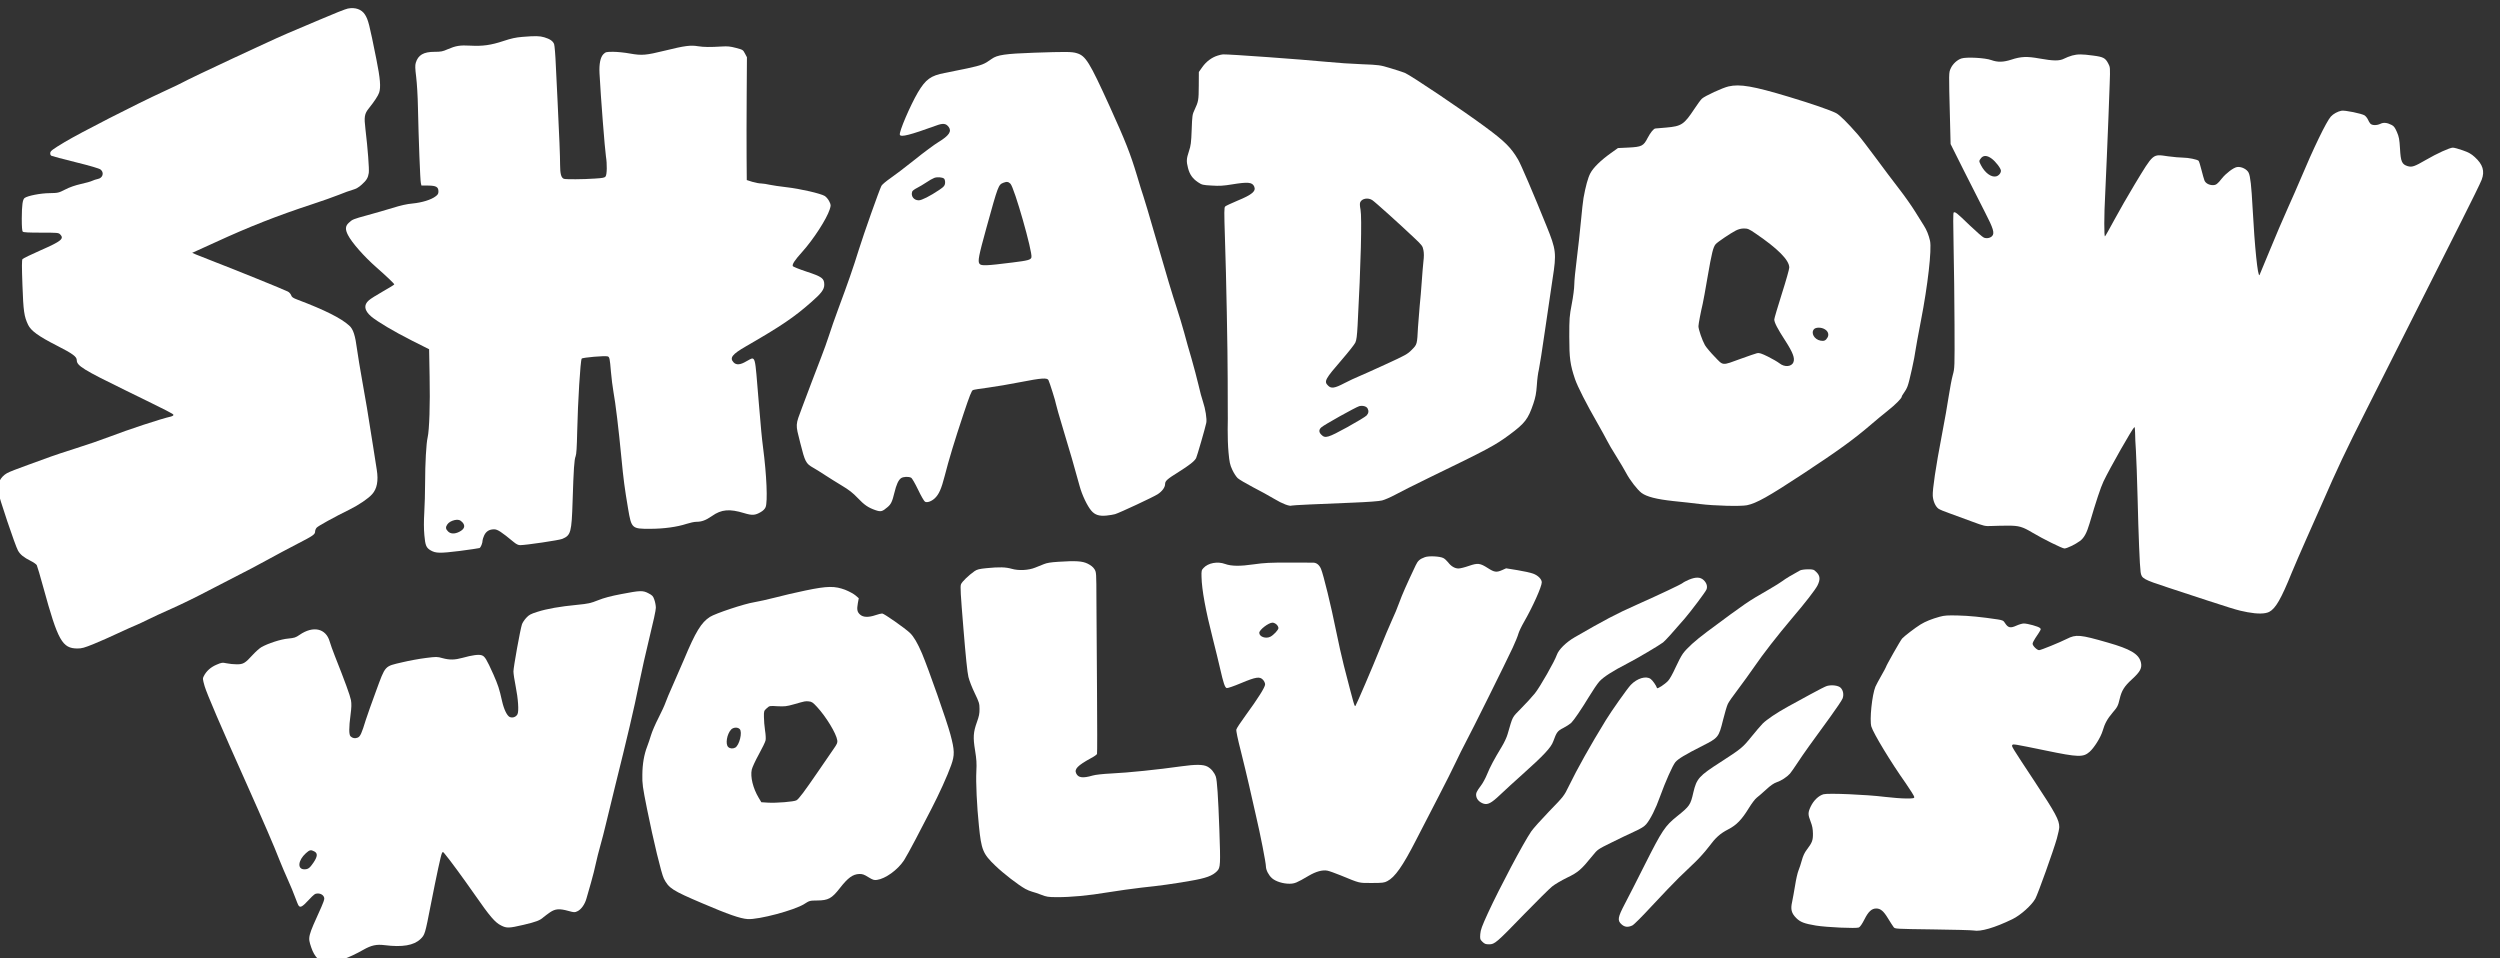
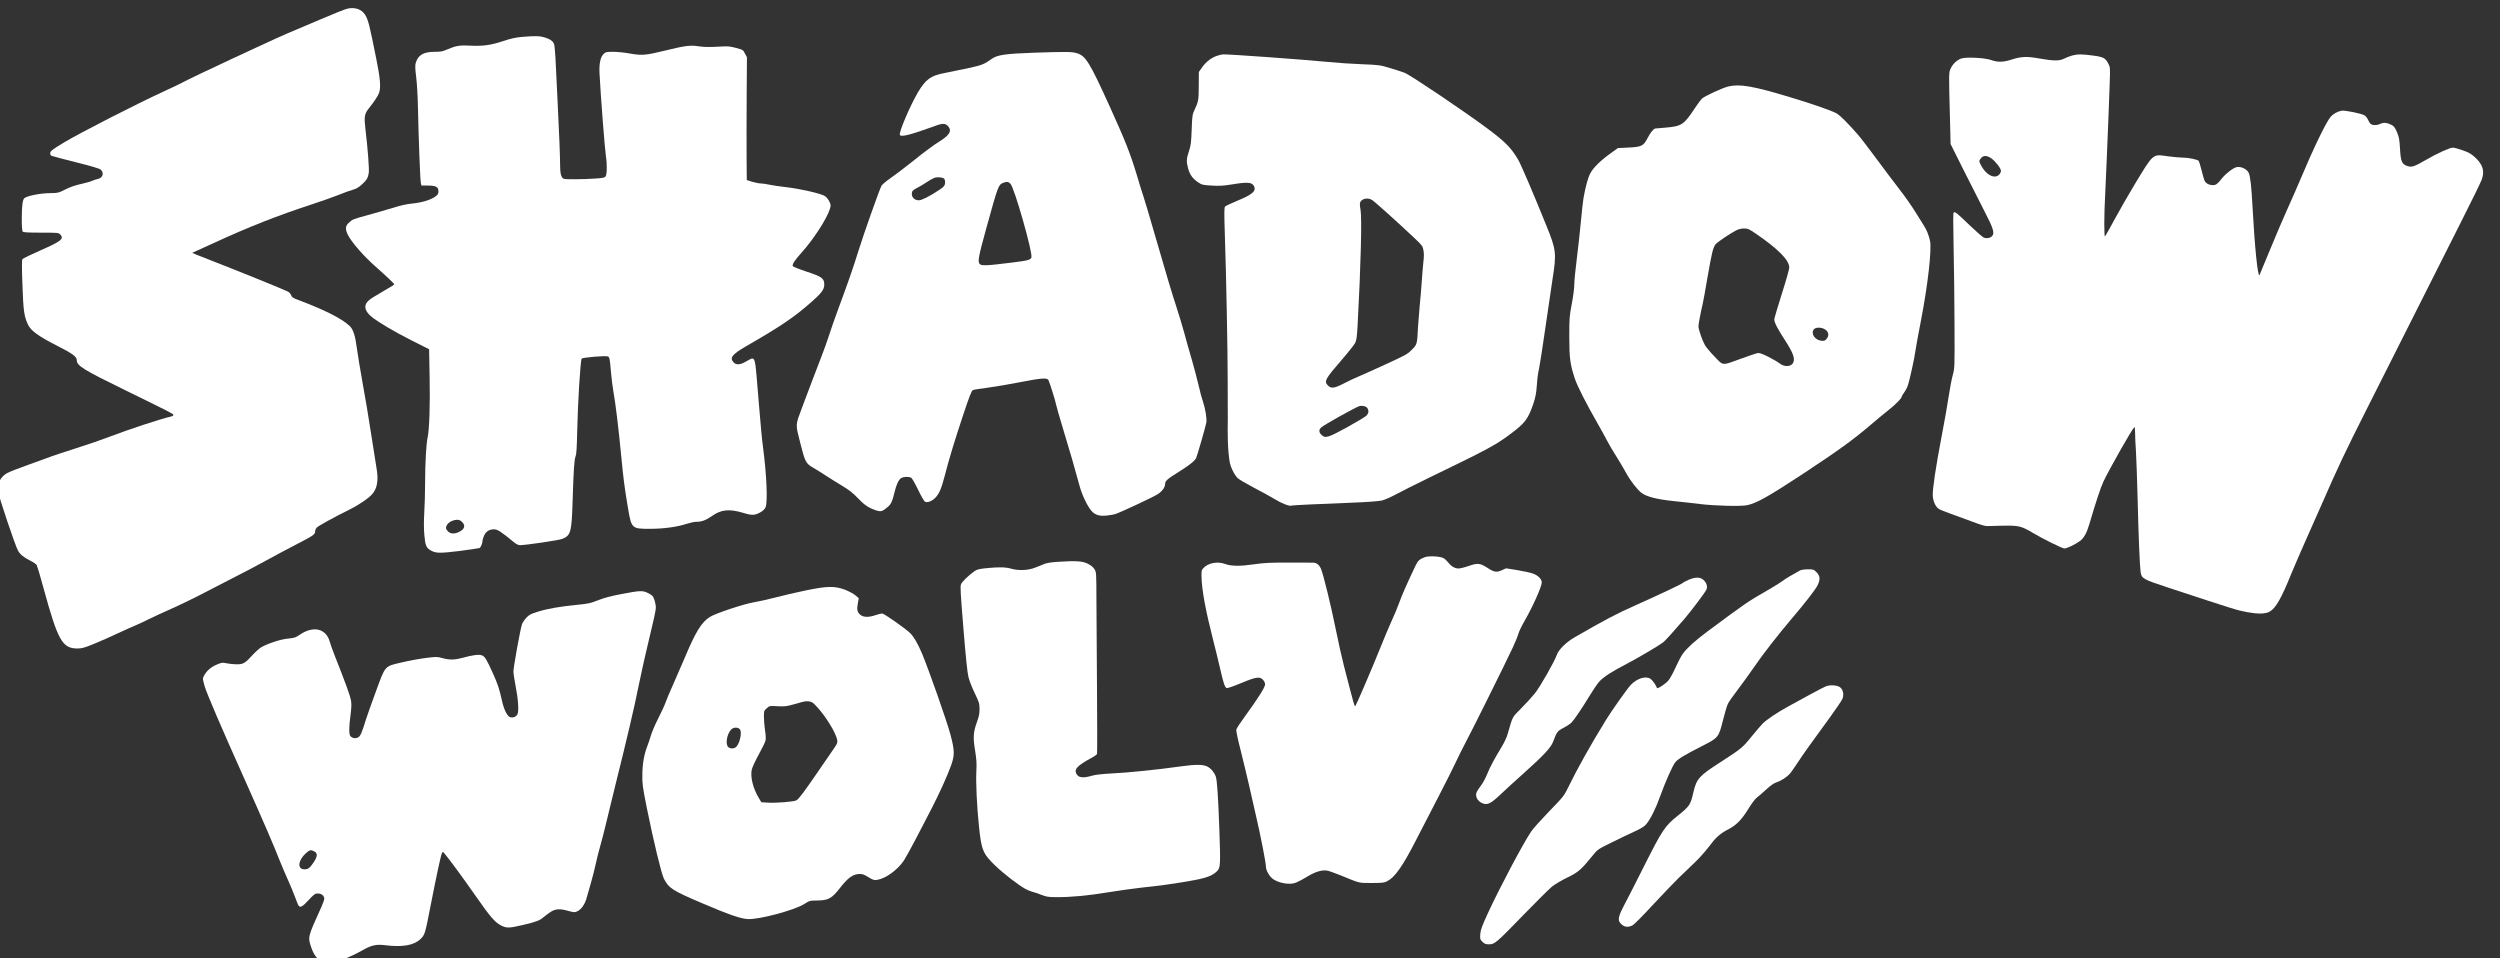
<svg xmlns="http://www.w3.org/2000/svg" viewBox="0 0 600 230" width="600" height="230">
  <rect x="0" y="0" width="600" height="230" fill="#333333" stroke="none" />
  <g transform="matrix(0.02, 0, 0, -0.02, -88.175, 331.836)" fill="#ffffff" stroke="none" style="">
    <path d="M8582 16489 c-24 -4 -175 -64 -335 -133 -161 -68 -335 -142 -387 -164 -52 -22 -192 -85 -310 -140 -118 -55 -273 -127 -345 -160 -211 -97 -599 -283 -610 -292 -5 -4 -104 -52 -220 -105 -337 -155 -1005 -497 -1190 -608 -146 -88 -170 -106 -173 -129 -2 -18 3 -30 15 -36 10 -5 141 -40 291 -77 171 -42 282 -75 297 -87 47 -37 28 -103 -33 -114 -20 -4 -50 -14 -67 -22 -16 -8 -77 -26 -135 -38 -69 -16 -134 -38 -188 -66 -81 -41 -85 -42 -190 -44 -108 -1 -261 -31 -298 -58 -24 -18 -33 -84 -34 -247 0 -100 4 -149 12 -157 9 -9 72 -12 220 -12 195 0 209 -1 228 -20 52 -52 16 -82 -230 -190 -115 -51 -215 -99 -221 -107 -9 -10 -9 -91 -1 -311 11 -315 20 -377 68 -478 34 -71 124 -137 344 -249 192 -98 240 -133 240 -176 0 -66 80 -115 586 -362 533 -261 573 -281 574 -294 0 -7 -12 -15 -27 -19 -122 -27 -522 -159 -745 -245 -97 -37 -279 -100 -405 -139 -125 -40 -257 -83 -293 -97 -36 -14 -159 -58 -275 -100 -115 -41 -229 -85 -252 -99 -80 -46 -120 -127 -108 -217 9 -67 208 -658 240 -713 28 -48 67 -80 152 -123 34 -17 67 -40 73 -51 6 -11 42 -133 80 -272 174 -635 226 -728 409 -728 52 0 83 9 194 54 73 30 206 88 296 131 90 42 186 85 212 95 26 11 90 40 141 66 51 26 182 86 290 134 109 48 309 146 445 218 137 71 303 157 370 191 67 33 211 109 320 169 109 60 276 149 371 198 189 97 212 113 212 148 0 13 8 33 18 45 16 20 212 128 397 219 109 54 223 131 269 183 59 65 77 161 56 293 -5 33 -25 160 -44 281 -66 423 -88 552 -132 795 -24 135 -51 296 -59 358 -24 183 -47 254 -97 298 -97 88 -293 186 -615 308 -59 22 -73 32 -81 56 -6 16 -23 35 -39 43 -44 23 -653 270 -865 351 -106 41 -213 83 -238 94 l-45 20 60 27 c33 14 132 59 220 100 399 184 742 319 1160 456 116 38 260 89 320 113 61 25 135 52 166 60 40 11 72 29 108 62 58 52 76 81 85 140 7 42 -12 293 -40 526 -18 148 -12 184 41 250 62 77 112 152 123 187 22 64 14 170 -33 402 -85 424 -97 473 -137 536 -40 63 -117 90 -206 72z" />
    <path d="M10675 16149 c-75 -6 -131 -18 -224 -49 -150 -50 -251 -64 -397 -56 -126 7 -175 -1 -275 -44 -58 -26 -80 -30 -155 -30 -132 0 -198 -38 -226 -132 -9 -30 -8 -66 5 -171 9 -72 19 -235 21 -362 8 -382 27 -878 35 -910 l7 -30 82 0 c95 -1 122 -17 122 -71 0 -26 -7 -39 -35 -59 -52 -40 -162 -74 -274 -85 -69 -6 -144 -23 -243 -54 -79 -24 -213 -63 -298 -86 -176 -48 -183 -51 -227 -93 -41 -38 -43 -78 -9 -145 45 -90 195 -260 341 -388 125 -110 215 -196 215 -205 0 -4 -61 -42 -136 -84 -74 -42 -151 -90 -169 -107 -65 -56 -55 -122 27 -193 73 -62 273 -181 489 -290 l207 -104 6 -328 c7 -328 -3 -642 -24 -732 -16 -66 -30 -313 -30 -541 0 -113 -5 -275 -10 -360 -6 -103 -6 -194 1 -270 11 -124 22 -151 76 -183 61 -35 111 -36 346 -7 122 16 230 32 239 35 16 6 38 60 38 95 0 8 9 34 19 57 23 49 62 73 119 73 41 0 88 -31 233 -151 34 -28 56 -39 80 -39 68 0 468 59 505 75 103 43 112 77 124 455 12 385 20 497 36 536 10 24 15 108 19 296 8 358 38 850 54 876 8 14 281 37 312 27 22 -7 26 -25 39 -185 6 -74 20 -182 30 -240 25 -134 63 -452 95 -787 26 -271 38 -361 81 -617 40 -236 45 -241 264 -240 163 0 324 22 439 60 40 13 92 24 115 24 65 0 114 18 189 70 112 79 210 88 386 34 96 -29 131 -27 199 13 28 16 49 37 58 59 26 63 13 383 -31 719 -15 116 -25 225 -50 525 -9 102 -22 258 -29 348 -14 158 -23 192 -52 192 -7 0 -39 -16 -71 -35 -70 -42 -119 -46 -151 -12 -51 54 -18 97 147 192 425 245 581 351 787 533 120 105 154 151 154 207 0 76 -26 96 -212 157 -88 29 -163 59 -166 67 -8 22 23 70 114 171 134 149 292 393 329 508 16 51 16 53 -5 97 -12 25 -36 53 -54 65 -50 30 -293 86 -458 105 -81 9 -173 23 -205 30 -32 8 -77 14 -99 15 -23 0 -72 9 -108 20 l-66 21 -2 277 c-1 152 -1 484 1 737 l3 460 -24 45 c-23 44 -25 45 -108 67 -67 18 -102 21 -165 17 -148 -9 -220 -8 -290 3 -88 15 -160 6 -394 -52 -233 -57 -278 -61 -421 -36 -63 12 -155 21 -203 21 -84 0 -90 -2 -117 -28 -37 -37 -53 -118 -47 -231 15 -289 64 -910 77 -996 15 -90 13 -218 -4 -240 -11 -16 -33 -20 -127 -26 -143 -10 -352 -11 -374 -3 -32 13 -45 59 -45 166 0 100 -10 353 -30 758 -6 107 -15 301 -21 430 -5 129 -15 247 -21 263 -14 36 -50 61 -117 81 -58 17 -105 18 -266 5z m-717 -5825 c38 -42 25 -82 -38 -114 -55 -28 -105 -26 -135 5 -29 28 -31 51 -9 83 17 25 47 43 89 53 41 9 66 2 93 -27z" />
    <path d="M16810 15959 c-338 -12 -435 -26 -501 -74 -90 -65 -116 -75 -294 -114 -99 -21 -220 -46 -270 -55 -166 -31 -228 -76 -321 -232 -92 -157 -230 -478 -217 -510 12 -31 123 -2 433 110 85 32 120 28 153 -16 39 -52 4 -104 -121 -180 -48 -29 -177 -124 -287 -213 -110 -88 -242 -188 -293 -223 -50 -35 -98 -75 -106 -90 -28 -56 -210 -570 -271 -765 -66 -214 -132 -403 -247 -712 -39 -104 -88 -246 -110 -315 -22 -69 -65 -188 -95 -265 -30 -77 -81 -210 -113 -295 -32 -85 -84 -222 -115 -305 -83 -222 -82 -196 -23 -429 57 -227 67 -247 155 -297 32 -18 96 -58 143 -89 47 -31 137 -87 200 -125 87 -52 133 -88 190 -148 82 -86 126 -116 214 -147 65 -22 82 -18 145 36 42 35 57 67 82 171 24 100 49 155 81 177 26 18 90 21 120 5 12 -6 46 -66 84 -144 35 -74 72 -138 83 -144 26 -14 77 4 117 41 50 47 79 113 119 268 50 196 118 421 227 748 73 218 96 276 112 283 12 5 93 18 181 29 88 12 262 41 387 66 256 50 322 54 338 25 14 -27 90 -269 90 -287 0 -9 41 -151 91 -317 84 -277 121 -405 193 -667 29 -108 92 -240 141 -297 43 -50 94 -67 183 -58 37 4 83 11 102 17 56 17 459 205 511 239 53 34 89 83 89 122 0 38 24 59 165 147 127 80 186 126 207 164 10 18 109 359 122 423 10 43 -11 172 -39 253 -13 36 -38 128 -55 205 -18 76 -55 216 -82 310 -28 93 -68 235 -89 315 -22 80 -62 213 -89 295 -60 185 -106 336 -259 865 -66 228 -129 442 -141 475 -12 33 -46 143 -76 245 -80 266 -139 417 -330 837 -243 534 -287 605 -395 637 -58 18 -130 18 -519 5z m-1072 -1511 c6 -6 12 -25 12 -42 0 -39 -12 -54 -70 -93 -112 -75 -211 -125 -246 -125 -60 0 -99 52 -78 107 4 9 30 28 58 42 28 14 78 44 111 66 33 23 76 47 95 54 36 13 96 9 118 -9z m796 -61 c47 -47 267 -820 252 -883 -8 -30 -39 -39 -226 -62 -316 -40 -377 -42 -397 -16 -23 30 -11 92 82 429 143 517 144 519 205 544 39 15 59 13 84 -12z" />
    <path d="M19019 15924 c-69 -21 -137 -72 -183 -138 l-41 -58 -1 -166 c-1 -174 -4 -188 -50 -287 -27 -56 -29 -71 -35 -240 -6 -156 -10 -190 -33 -258 -30 -90 -32 -121 -11 -202 20 -77 54 -125 118 -169 50 -33 57 -35 167 -41 93 -6 140 -3 243 14 191 31 242 27 266 -25 25 -56 -24 -98 -202 -171 -73 -31 -138 -61 -146 -69 -13 -11 -13 -63 -3 -376 16 -461 33 -1366 33 -1698 0 -140 0 -302 1 -360 1 -58 1 -167 -1 -242 -1 -76 3 -200 10 -275 11 -118 17 -148 45 -208 17 -38 47 -84 65 -101 19 -17 102 -66 184 -109 83 -42 198 -106 257 -141 93 -57 187 -92 208 -79 7 4 317 19 735 35 176 7 313 17 348 26 32 8 103 39 157 68 54 30 239 123 412 207 702 340 787 386 958 512 189 140 226 188 290 377 25 75 34 121 41 220 4 69 15 152 24 185 8 33 42 249 75 480 34 231 74 506 90 612 48 306 43 347 -73 633 -159 394 -307 738 -340 795 -85 145 -160 220 -388 388 -280 208 -899 623 -970 653 -30 12 -111 39 -180 59 -119 36 -132 38 -339 46 -118 4 -305 17 -415 28 -298 29 -1181 93 -1250 90 -11 0 -41 -7 -66 -15z m1856 -1733 c31 -19 334 -292 508 -457 91 -86 98 -96 107 -145 7 -34 7 -80 0 -133 -5 -45 -14 -153 -20 -241 -6 -88 -17 -221 -25 -295 -7 -74 -16 -187 -20 -250 -11 -213 -10 -210 -74 -275 -52 -53 -74 -65 -316 -176 -143 -66 -289 -131 -325 -146 -36 -14 -111 -50 -168 -79 -118 -62 -159 -68 -197 -29 -51 50 -36 77 170 315 77 89 148 179 158 201 14 30 20 82 27 207 39 724 53 1292 35 1388 -9 47 -10 75 -3 90 21 44 92 57 143 25z m-55 -2501 c16 -30 12 -57 -12 -84 -13 -14 -117 -77 -233 -141 -232 -127 -264 -137 -310 -90 -31 30 -32 60 -1 88 33 31 414 243 456 255 42 10 86 -2 100 -28z" />
    <path d="M29273 15925 c-29 -8 -72 -25 -95 -37 -55 -29 -129 -28 -297 2 -148 27 -221 24 -336 -14 -97 -31 -163 -33 -241 -5 -73 27 -299 39 -359 19 -51 -17 -105 -67 -128 -120 -23 -51 -23 -42 -9 -586 l8 -321 162 -324 c89 -178 203 -403 253 -499 97 -188 115 -246 84 -280 -22 -25 -65 -33 -99 -20 -15 5 -92 73 -173 150 -152 147 -172 163 -190 152 -7 -5 -7 -130 -1 -417 5 -225 10 -644 11 -930 2 -515 2 -521 -21 -604 -13 -47 -34 -159 -48 -250 -13 -91 -51 -305 -84 -476 -71 -371 -113 -650 -108 -725 5 -64 32 -126 69 -153 14 -10 75 -36 135 -56 60 -21 179 -65 264 -97 152 -56 157 -58 240 -54 47 2 135 4 195 4 131 0 173 -12 295 -85 124 -74 356 -189 382 -189 29 0 131 49 185 89 50 36 83 97 117 213 74 253 133 432 167 503 79 165 347 636 370 651 5 3 9 -27 9 -68 0 -40 4 -138 10 -218 5 -80 14 -334 20 -565 10 -431 26 -821 36 -888 12 -78 28 -87 332 -187 823 -271 821 -270 952 -295 119 -22 209 -21 259 4 77 40 144 157 271 471 35 85 113 265 173 400 60 135 142 319 182 410 200 458 281 630 546 1155 158 314 427 847 597 1185 170 338 411 815 534 1060 124 245 235 472 247 505 39 103 14 184 -83 272 -43 39 -73 56 -145 81 -49 18 -103 32 -118 32 -37 0 -191 -70 -323 -147 -138 -80 -167 -90 -219 -75 -69 21 -84 54 -92 209 -7 115 -12 141 -37 200 -23 53 -37 72 -63 85 -54 28 -97 33 -135 14 -45 -21 -98 -20 -120 1 -9 10 -23 32 -30 50 -8 18 -26 40 -40 50 -35 22 -238 64 -278 56 -45 -9 -97 -37 -127 -70 -53 -58 -211 -385 -368 -760 -28 -67 -95 -220 -149 -340 -54 -120 -152 -348 -217 -508 -65 -159 -120 -292 -122 -294 -21 -28 -58 339 -83 804 -14 265 -27 380 -47 423 -21 44 -89 77 -140 69 -43 -7 -132 -75 -181 -136 -53 -68 -71 -81 -109 -81 -46 0 -88 23 -101 57 -6 15 -22 72 -36 127 -13 54 -29 103 -34 108 -16 16 -123 38 -187 38 -33 0 -114 7 -180 16 -188 27 -170 42 -400 -337 -78 -129 -188 -321 -244 -425 -56 -104 -106 -193 -112 -198 -12 -13 -12 254 2 504 5 107 14 312 20 455 5 143 14 352 19 465 5 113 11 295 15 405 7 197 6 201 -17 244 -35 67 -59 80 -184 96 -133 18 -183 18 -251 0z m-965 -1236 c48 -35 112 -118 112 -146 0 -29 -27 -61 -59 -68 -59 -13 -134 44 -181 135 -25 49 -25 51 1 84 29 36 73 35 127 -5z" />
    <path d="M25152 15555 c-71 -16 -284 -114 -321 -148 -13 -12 -53 -66 -89 -121 -125 -189 -155 -209 -338 -225 -66 -6 -124 -11 -130 -11 -20 0 -59 -47 -94 -114 -49 -96 -71 -107 -229 -115 l-127 -6 -84 -60 c-122 -87 -212 -175 -247 -242 -29 -54 -57 -158 -82 -296 -6 -32 -20 -158 -31 -278 -11 -121 -34 -326 -50 -455 -17 -129 -30 -268 -30 -308 0 -41 -13 -145 -30 -231 -28 -147 -30 -172 -30 -393 0 -261 11 -338 69 -510 31 -90 135 -295 274 -537 44 -77 93 -166 109 -198 15 -32 66 -118 112 -191 46 -73 100 -165 120 -203 44 -83 133 -198 183 -236 62 -46 179 -76 383 -98 102 -10 244 -26 315 -35 171 -22 493 -30 567 -15 115 24 254 102 668 374 428 282 615 417 830 602 52 45 138 116 191 158 93 73 169 150 169 170 0 6 12 26 26 45 15 19 35 55 44 81 21 53 86 350 95 431 4 30 33 190 65 355 82 420 131 853 109 957 -16 70 -40 130 -74 183 -18 28 -65 103 -105 168 -40 65 -127 189 -194 275 -67 86 -193 254 -280 372 -87 118 -184 244 -215 279 -124 142 -217 234 -260 256 -77 38 -285 110 -563 194 -431 130 -590 157 -726 126z m319 -1762 c270 -183 409 -322 409 -412 0 -19 -40 -161 -90 -317 -49 -156 -90 -293 -90 -306 0 -36 40 -113 133 -256 90 -140 116 -208 97 -256 -21 -56 -106 -63 -166 -15 -22 17 -84 54 -139 81 -79 39 -106 47 -130 42 -16 -4 -103 -33 -193 -66 -235 -86 -210 -88 -318 24 -50 51 -102 114 -116 138 -32 56 -78 189 -78 227 0 26 30 181 51 268 6 22 32 168 59 325 50 289 67 359 98 393 22 25 179 131 240 162 31 16 64 25 98 25 46 0 60 -6 135 -57z m836 -1153 c39 -23 52 -63 32 -98 -21 -37 -41 -46 -84 -38 -75 14 -119 92 -78 138 22 24 89 24 130 -2z" />
-     <path d="M21508 9906 c-63 -23 -85 -43 -111 -98 -109 -230 -162 -350 -196 -444 -21 -60 -62 -158 -91 -219 -28 -60 -94 -218 -147 -350 -79 -198 -277 -659 -289 -674 -11 -12 -15 3 -139 484 -24 94 -67 285 -95 425 -56 280 -151 671 -180 737 -21 48 -55 74 -96 73 -16 0 -148 0 -294 1 -221 0 -290 -3 -415 -21 -164 -24 -270 -23 -344 4 -92 34 -205 13 -261 -49 -23 -24 -25 -34 -23 -106 3 -153 50 -407 134 -735 32 -128 73 -292 89 -365 40 -175 57 -227 79 -234 10 -3 84 22 174 60 179 75 223 81 262 39 14 -15 25 -39 25 -55 0 -33 -84 -167 -236 -375 -57 -78 -106 -152 -109 -166 -4 -16 16 -113 55 -264 33 -132 76 -311 96 -399 19 -88 57 -254 84 -370 52 -220 120 -567 120 -613 1 -42 33 -104 73 -139 45 -39 131 -66 210 -66 62 1 85 10 231 96 87 51 164 72 223 61 21 -4 92 -29 158 -56 239 -98 215 -92 375 -92 129 0 150 3 186 22 92 47 186 181 345 492 69 135 191 371 271 525 80 154 173 339 206 410 34 72 86 177 117 235 72 133 491 977 567 1141 32 68 62 144 68 168 7 24 36 86 66 138 104 180 214 425 214 477 0 37 -45 83 -103 104 -29 11 -114 30 -189 42 l-136 22 -47 -21 c-68 -30 -93 -27 -171 23 -96 61 -120 64 -229 27 -48 -17 -104 -31 -124 -31 -45 0 -90 27 -126 75 -16 20 -41 43 -56 50 -41 22 -176 28 -221 11z m-1781 -808 c13 -12 23 -31 23 -43 0 -22 -58 -84 -97 -104 -55 -28 -133 0 -133 47 0 36 112 122 159 122 14 0 35 -10 48 -22z" />
+     <path d="M21508 9906 c-63 -23 -85 -43 -111 -98 -109 -230 -162 -350 -196 -444 -21 -60 -62 -158 -91 -219 -28 -60 -94 -218 -147 -350 -79 -198 -277 -659 -289 -674 -11 -12 -15 3 -139 484 -24 94 -67 285 -95 425 -56 280 -151 671 -180 737 -21 48 -55 74 -96 73 -16 0 -148 0 -294 1 -221 0 -290 -3 -415 -21 -164 -24 -270 -23 -344 4 -92 34 -205 13 -261 -49 -23 -24 -25 -34 -23 -106 3 -153 50 -407 134 -735 32 -128 73 -292 89 -365 40 -175 57 -227 79 -234 10 -3 84 22 174 60 179 75 223 81 262 39 14 -15 25 -39 25 -55 0 -33 -84 -167 -236 -375 -57 -78 -106 -152 -109 -166 -4 -16 16 -113 55 -264 33 -132 76 -311 96 -399 19 -88 57 -254 84 -370 52 -220 120 -567 120 -613 1 -42 33 -104 73 -139 45 -39 131 -66 210 -66 62 1 85 10 231 96 87 51 164 72 223 61 21 -4 92 -29 158 -56 239 -98 215 -92 375 -92 129 0 150 3 186 22 92 47 186 181 345 492 69 135 191 371 271 525 80 154 173 339 206 410 34 72 86 177 117 235 72 133 491 977 567 1141 32 68 62 144 68 168 7 24 36 86 66 138 104 180 214 425 214 477 0 37 -45 83 -103 104 -29 11 -114 30 -189 42 l-136 22 -47 -21 c-68 -30 -93 -27 -171 23 -96 61 -120 64 -229 27 -48 -17 -104 -31 -124 -31 -45 0 -90 27 -126 75 -16 20 -41 43 -56 50 -41 22 -176 28 -221 11z m-1781 -808 z" />
    <path d="M17105 9850 c-84 -5 -135 -13 -170 -28 -27 -11 -75 -30 -105 -42 -79 -32 -197 -38 -280 -14 -74 21 -149 23 -302 8 -90 -9 -114 -15 -146 -37 -68 -48 -149 -125 -161 -156 -11 -24 -5 -117 29 -533 27 -331 47 -529 60 -580 10 -42 44 -130 76 -195 52 -108 57 -124 57 -188 1 -55 -6 -89 -31 -158 -44 -122 -48 -185 -22 -342 17 -107 20 -152 15 -250 -7 -128 6 -416 31 -655 29 -287 47 -333 196 -476 100 -96 275 -231 361 -279 23 -13 60 -28 82 -34 22 -5 72 -22 110 -37 61 -24 84 -28 185 -28 167 -1 376 18 615 58 116 19 296 44 400 56 237 25 363 43 585 81 190 32 270 61 325 119 39 40 41 76 26 499 -14 394 -27 585 -42 632 -18 51 -55 97 -102 122 -50 26 -140 27 -312 3 -275 -39 -641 -77 -840 -86 -100 -5 -192 -15 -225 -25 -117 -34 -171 -27 -196 24 -27 53 15 96 177 185 37 19 69 42 72 50 3 8 3 349 0 758 -3 409 -6 896 -7 1083 -1 336 -1 340 -24 377 -16 25 -42 46 -80 65 -65 32 -140 37 -357 23z" />
    <path d="M26010 9747 c-84 -45 -180 -102 -211 -127 -20 -16 -95 -62 -167 -104 -257 -148 -260 -150 -741 -507 -140 -105 -237 -192 -287 -260 -20 -27 -61 -105 -91 -172 -30 -67 -69 -137 -87 -155 -39 -42 -128 -100 -133 -87 -11 33 -52 91 -76 109 -55 41 -162 9 -239 -71 -41 -43 -234 -316 -301 -426 -184 -300 -341 -580 -443 -790 -57 -117 -60 -121 -235 -301 -97 -101 -194 -209 -216 -242 -97 -143 -376 -670 -519 -979 -72 -158 -88 -200 -92 -252 -4 -59 -3 -64 26 -93 26 -25 38 -30 80 -30 67 0 88 18 422 363 151 155 301 304 333 330 33 27 115 75 181 107 131 63 169 95 304 262 63 78 64 78 230 160 92 46 216 105 275 132 78 35 117 60 140 87 49 57 115 187 166 332 65 179 150 371 184 413 34 40 118 91 322 194 194 98 199 104 250 311 21 85 47 172 58 194 10 22 65 101 122 175 56 74 144 196 195 270 105 154 280 378 455 585 154 180 277 339 303 390 36 72 33 116 -12 161 -32 32 -38 34 -102 34 -38 0 -80 -6 -94 -13z" />
    <path d="M24677 9636 c-32 -14 -66 -31 -76 -40 -18 -16 -256 -129 -556 -263 -239 -106 -381 -181 -741 -389 -102 -59 -191 -147 -213 -210 -27 -79 -204 -389 -264 -463 -34 -42 -108 -123 -165 -180 -112 -115 -97 -86 -162 -309 -10 -37 -42 -105 -71 -152 -88 -145 -140 -242 -175 -329 -19 -47 -52 -108 -73 -135 -54 -72 -64 -93 -57 -130 7 -38 39 -71 84 -87 53 -18 96 4 202 105 52 50 174 161 270 247 254 227 342 321 368 395 40 110 52 126 120 160 35 18 77 45 94 60 36 36 121 161 219 322 41 68 95 148 121 177 48 53 158 124 333 214 107 54 389 221 431 254 29 24 110 113 259 286 77 90 249 318 261 348 16 37 2 82 -36 116 -39 35 -93 36 -173 3z" />
    <path d="M14075 9506 c-115 -24 -280 -62 -365 -85 -85 -22 -198 -47 -251 -56 -117 -18 -465 -134 -531 -176 -104 -67 -172 -178 -311 -511 -37 -86 -97 -225 -135 -310 -38 -84 -77 -177 -87 -207 -10 -30 -48 -113 -85 -185 -37 -72 -77 -165 -89 -206 -12 -41 -33 -102 -46 -136 -37 -96 -57 -208 -58 -339 -2 -109 3 -145 56 -410 77 -382 172 -776 202 -836 59 -116 101 -143 460 -296 313 -134 457 -184 545 -190 131 -9 563 106 680 181 63 40 66 41 155 42 133 1 175 24 271 147 98 126 156 168 234 171 38 1 58 -6 109 -38 54 -33 69 -38 103 -33 102 14 248 119 325 235 20 31 83 145 139 252 55 107 139 269 187 360 95 183 194 401 240 530 43 121 42 178 -10 371 -43 161 -262 783 -340 969 -53 124 -99 203 -145 247 -61 58 -311 233 -333 233 -12 0 -48 -9 -80 -20 -82 -28 -146 -27 -183 5 -37 31 -43 62 -29 139 l11 59 -38 33 c-22 19 -75 48 -120 66 -128 50 -216 49 -481 -6z m137 -1396 c110 -119 231 -318 244 -401 5 -29 -2 -45 -47 -109 -28 -41 -110 -160 -182 -265 -168 -245 -234 -333 -261 -347 -29 -17 -244 -34 -341 -28 l-80 5 -33 55 c-67 113 -101 249 -82 337 6 26 44 109 85 183 41 74 78 150 81 169 4 19 1 72 -7 120 -7 47 -13 118 -13 159 -1 71 0 74 33 104 34 31 34 31 130 25 85 -4 108 -2 196 23 141 40 136 39 180 35 34 -3 48 -12 97 -65z m-927 -267 c36 -35 -4 -196 -54 -223 -29 -15 -62 -12 -83 7 -37 33 -17 156 34 210 26 28 79 31 103 6z" />
    <path d="M11865 9463 c-127 -24 -209 -46 -279 -74 -88 -35 -116 -42 -250 -55 -209 -20 -366 -48 -478 -84 -82 -26 -101 -36 -135 -73 -22 -24 -45 -59 -51 -78 -21 -63 -102 -514 -102 -564 0 -27 12 -106 26 -175 31 -155 41 -305 22 -340 -18 -33 -59 -47 -93 -32 -32 15 -69 91 -91 188 -34 152 -48 194 -105 324 -81 180 -102 216 -139 228 -35 13 -116 2 -230 -30 -94 -26 -157 -27 -241 -4 -64 18 -74 18 -200 2 -74 -9 -201 -32 -284 -52 -214 -50 -199 -33 -312 -340 -51 -137 -106 -294 -124 -349 -51 -167 -67 -202 -99 -215 -31 -13 -62 -7 -85 16 -20 20 -20 105 0 257 12 92 13 131 5 178 -10 54 -72 224 -195 534 -24 61 -51 136 -60 168 -45 159 -199 193 -362 80 -46 -32 -63 -37 -135 -44 -88 -7 -246 -59 -324 -104 -23 -14 -69 -55 -103 -92 -91 -100 -113 -113 -190 -113 -36 0 -90 5 -122 12 -53 11 -60 10 -123 -17 -68 -29 -120 -75 -151 -135 -16 -30 -15 -36 9 -122 27 -91 190 -472 510 -1186 196 -439 327 -741 391 -907 24 -60 68 -164 98 -230 30 -66 69 -160 87 -210 18 -49 37 -96 43 -102 20 -26 46 -11 118 67 68 72 78 80 112 80 43 0 77 -28 77 -62 0 -13 -15 -57 -34 -98 -167 -369 -164 -360 -123 -486 39 -118 108 -186 190 -185 105 0 261 56 437 156 95 54 157 67 254 55 213 -27 351 -3 430 73 53 51 55 56 125 417 71 360 120 590 133 614 10 19 12 19 35 -10 60 -71 218 -287 362 -493 178 -256 240 -329 313 -365 67 -34 94 -33 270 8 152 36 196 53 238 91 14 12 49 39 79 59 64 43 112 47 223 16 67 -18 73 -19 106 -3 45 21 89 83 108 152 9 31 33 117 55 192 21 75 48 178 58 230 11 52 35 148 54 214 19 66 49 183 67 260 18 77 68 284 112 460 142 570 228 934 283 1210 30 149 88 407 129 574 43 173 76 324 75 350 0 25 -8 68 -18 96 -15 44 -24 53 -70 77 -68 36 -97 35 -326 -9z m-3685 -3088 c43 -22 40 -61 -10 -135 -45 -66 -64 -80 -109 -80 -87 0 -77 107 18 193 46 41 59 44 101 22z" />
-     <path d="M27685 9191 c-94 -26 -170 -56 -230 -93 -63 -39 -193 -138 -221 -169 -20 -22 -194 -329 -194 -342 0 -3 -25 -50 -56 -104 -31 -54 -62 -113 -70 -131 -41 -99 -72 -401 -49 -479 25 -82 232 -425 414 -682 55 -80 101 -153 101 -163 0 -16 -10 -18 -97 -18 -54 0 -168 9 -253 19 -221 28 -682 47 -738 32 -59 -16 -119 -74 -154 -146 -35 -74 -35 -97 -2 -182 20 -51 27 -87 28 -143 1 -83 -9 -109 -74 -195 -26 -34 -45 -74 -59 -126 -11 -41 -29 -96 -40 -122 -11 -26 -30 -107 -41 -180 -12 -72 -28 -162 -36 -199 -20 -88 -8 -135 50 -193 49 -49 98 -67 236 -90 130 -21 484 -37 515 -23 15 7 39 42 67 97 47 94 87 131 142 131 51 0 88 -31 141 -119 28 -45 57 -92 67 -104 16 -22 18 -22 470 -28 249 -3 469 -9 490 -13 83 -17 254 33 466 136 99 48 232 168 275 246 32 59 216 573 258 721 16 58 29 119 29 137 0 85 -42 164 -297 550 -276 418 -277 420 -267 435 9 15 19 13 399 -65 395 -82 452 -83 529 -16 56 50 134 175 157 253 25 87 57 144 119 217 59 69 65 81 85 165 23 99 55 151 147 235 101 92 124 137 107 206 -25 98 -126 158 -397 235 -332 96 -381 100 -490 45 -85 -43 -313 -136 -334 -136 -25 0 -78 52 -78 77 0 11 15 41 33 68 73 109 71 105 55 121 -17 18 -148 54 -194 54 -18 0 -58 -12 -89 -26 -70 -32 -99 -26 -134 28 -21 34 -29 37 -90 47 -195 29 -342 44 -476 47 -125 3 -162 1 -220 -15z" />
    <path d="M26334 8361 c-17 -4 -107 -50 -200 -101 -93 -51 -214 -117 -269 -147 -139 -77 -252 -153 -304 -204 -24 -24 -85 -96 -136 -159 -106 -131 -123 -144 -372 -305 -257 -165 -285 -197 -324 -362 -34 -151 -44 -165 -196 -287 -143 -115 -178 -166 -387 -581 -91 -181 -198 -392 -238 -467 -87 -165 -93 -202 -40 -249 37 -33 76 -37 128 -13 21 10 119 109 243 243 115 124 258 273 317 331 60 57 149 142 198 190 49 47 119 126 156 175 87 117 138 163 238 215 99 51 162 116 247 255 33 54 75 110 94 124 19 14 69 58 112 97 55 51 93 77 128 89 55 18 123 63 159 103 13 15 53 72 89 127 67 103 171 248 399 560 72 99 137 196 144 216 17 47 6 100 -25 129 -27 26 -104 36 -161 21z" />
  </g>
</svg>